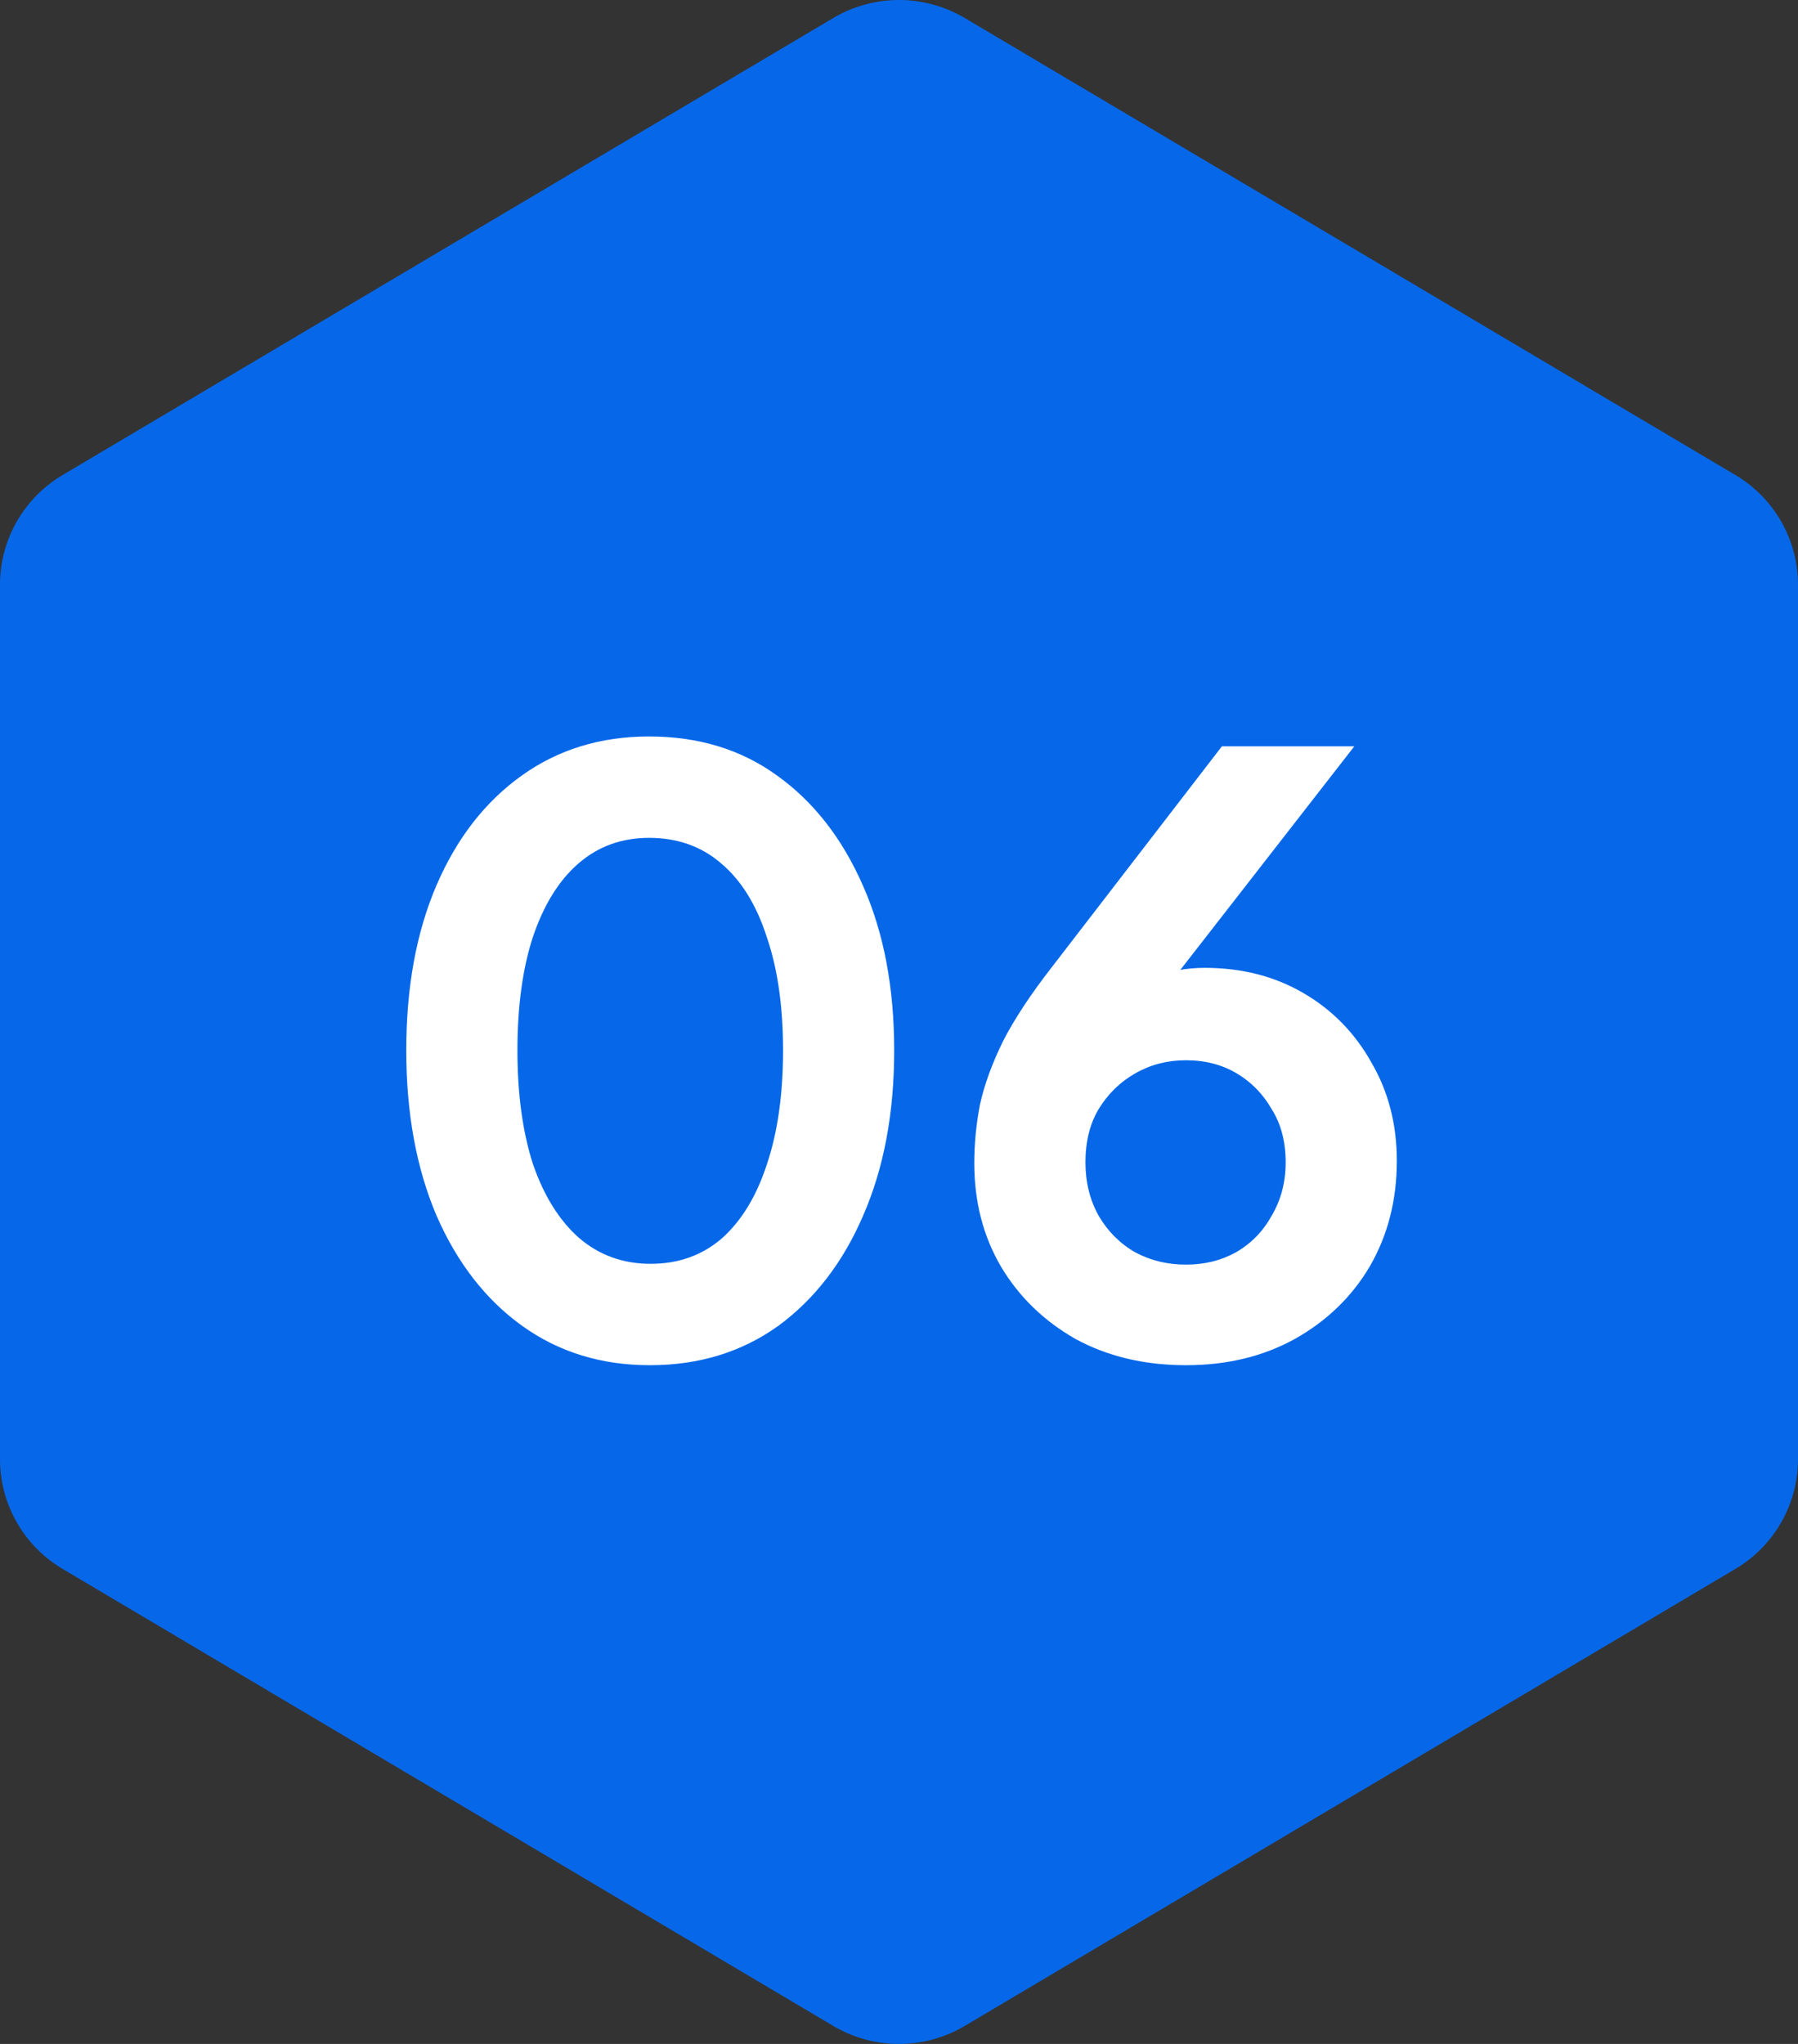
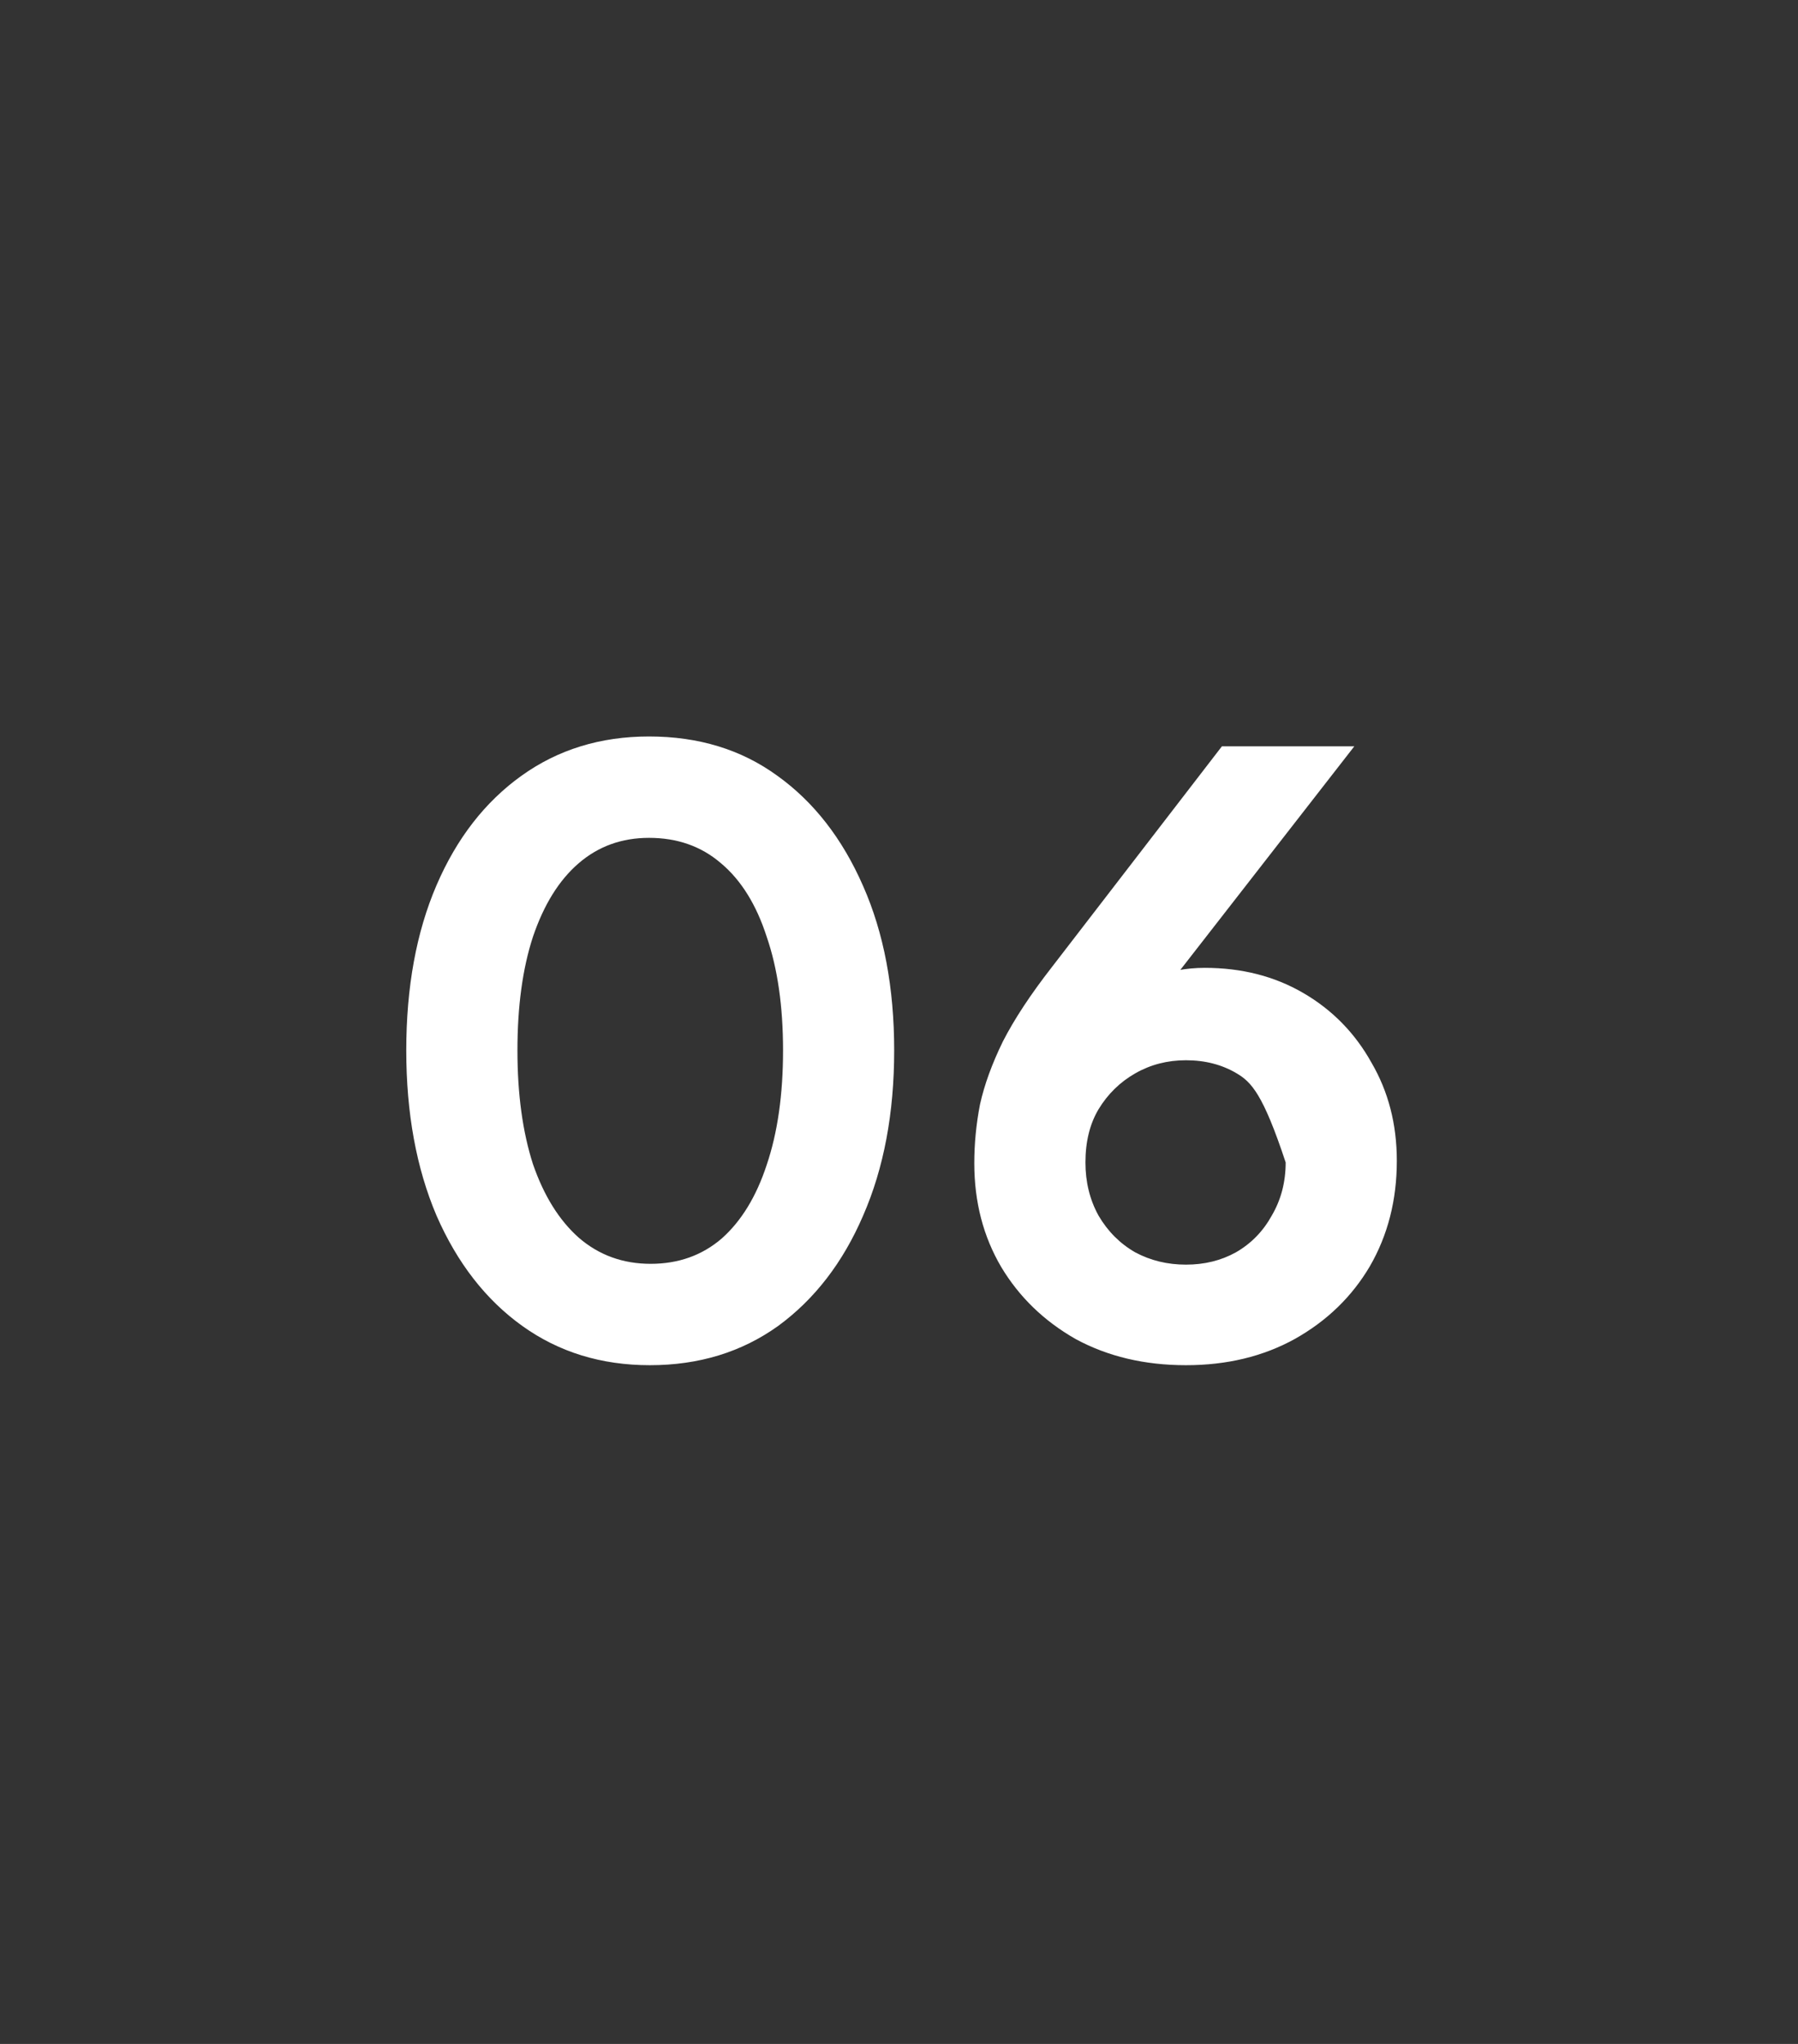
<svg xmlns="http://www.w3.org/2000/svg" width="88" height="100" viewBox="0 0 88 100" fill="none">
  <rect x="0" y="0" width="88" height="100" fill="#333333" stroke="none" />
-   <path fill-rule="evenodd" clip-rule="evenodd" d="M47.143 0.837C46.187 0.289 45.103 0 44 0C42.897 0 41.813 0.289 40.857 0.837L3.143 23.194C2.187 23.742 1.394 24.531 0.842 25.481C0.29 26.431 2.80294e-05 27.509 0 28.606V71.394C2.80294e-05 72.491 0.29 73.569 0.842 74.519C1.394 75.469 2.187 76.258 3.143 76.806L40.857 99.163C41.813 99.711 42.897 100 44 100C45.103 100 46.187 99.711 47.143 99.163L84.857 76.806C85.813 76.258 86.606 75.469 87.158 74.519C87.71 73.569 88 72.491 88 71.394V28.606C88 27.509 87.71 26.431 87.158 25.481C86.606 24.531 85.813 23.742 84.857 23.194L47.143 0.837Z" fill="#0668E9" />
-   <path d="M31.805 66.793C29.431 66.793 27.351 66.153 25.564 64.873C23.778 63.593 22.378 61.792 21.364 59.472C20.378 57.153 19.884 54.459 19.884 51.392C19.884 48.299 20.378 45.606 21.364 43.312C22.351 41.019 23.738 39.233 25.524 37.953C27.311 36.672 29.391 36.032 31.765 36.032C34.191 36.032 36.285 36.672 38.044 37.953C39.831 39.233 41.231 41.032 42.245 43.352C43.258 45.646 43.764 48.326 43.764 51.392C43.764 54.459 43.258 57.153 42.245 59.472C41.258 61.766 39.871 63.566 38.084 64.873C36.298 66.153 34.205 66.793 31.805 66.793ZM31.845 61.833C33.205 61.833 34.364 61.419 35.325 60.593C36.285 59.739 37.018 58.539 37.525 56.992C38.058 55.419 38.325 53.553 38.325 51.392C38.325 49.233 38.058 47.379 37.525 45.833C37.018 44.259 36.271 43.059 35.285 42.233C34.325 41.406 33.151 40.992 31.765 40.992C30.431 40.992 29.285 41.406 28.325 42.233C27.364 43.059 26.618 44.259 26.084 45.833C25.578 47.379 25.325 49.233 25.325 51.392C25.325 53.526 25.578 55.379 26.084 56.953C26.618 58.499 27.364 59.699 28.325 60.553C29.311 61.406 30.485 61.833 31.845 61.833ZM58.045 66.793C56.018 66.793 54.218 66.366 52.645 65.513C51.098 64.632 49.885 63.459 49.005 61.992C48.125 60.499 47.685 58.806 47.685 56.913C47.685 55.953 47.778 54.992 47.965 54.032C48.178 53.072 48.551 52.046 49.085 50.953C49.645 49.859 50.445 48.646 51.485 47.312L59.805 36.513H66.285L56.165 49.513L55.285 48.553C55.658 48.259 56.045 48.032 56.445 47.873C56.845 47.686 57.245 47.553 57.645 47.472C58.072 47.392 58.511 47.352 58.965 47.352C60.778 47.352 62.392 47.766 63.805 48.593C65.218 49.419 66.325 50.553 67.125 51.992C67.951 53.406 68.365 55.006 68.365 56.792C68.365 58.712 67.925 60.432 67.045 61.953C66.165 63.446 64.938 64.632 63.365 65.513C61.818 66.366 60.045 66.793 58.045 66.793ZM58.045 61.873C58.952 61.873 59.765 61.672 60.485 61.273C61.231 60.846 61.818 60.246 62.245 59.472C62.698 58.699 62.925 57.833 62.925 56.873C62.925 55.859 62.698 54.992 62.245 54.273C61.818 53.526 61.245 52.939 60.525 52.513C59.805 52.086 58.978 51.873 58.045 51.873C57.138 51.873 56.312 52.086 55.565 52.513C54.818 52.939 54.218 53.526 53.765 54.273C53.338 54.992 53.125 55.859 53.125 56.873C53.125 57.833 53.338 58.699 53.765 59.472C54.218 60.246 54.818 60.846 55.565 61.273C56.312 61.672 57.138 61.873 58.045 61.873Z" fill="white" />
+   <path d="M31.805 66.793C29.431 66.793 27.351 66.153 25.564 64.873C23.778 63.593 22.378 61.792 21.364 59.472C20.378 57.153 19.884 54.459 19.884 51.392C19.884 48.299 20.378 45.606 21.364 43.312C22.351 41.019 23.738 39.233 25.524 37.953C27.311 36.672 29.391 36.032 31.765 36.032C34.191 36.032 36.285 36.672 38.044 37.953C39.831 39.233 41.231 41.032 42.245 43.352C43.258 45.646 43.764 48.326 43.764 51.392C43.764 54.459 43.258 57.153 42.245 59.472C41.258 61.766 39.871 63.566 38.084 64.873C36.298 66.153 34.205 66.793 31.805 66.793ZM31.845 61.833C33.205 61.833 34.364 61.419 35.325 60.593C36.285 59.739 37.018 58.539 37.525 56.992C38.058 55.419 38.325 53.553 38.325 51.392C38.325 49.233 38.058 47.379 37.525 45.833C37.018 44.259 36.271 43.059 35.285 42.233C34.325 41.406 33.151 40.992 31.765 40.992C30.431 40.992 29.285 41.406 28.325 42.233C27.364 43.059 26.618 44.259 26.084 45.833C25.578 47.379 25.325 49.233 25.325 51.392C25.325 53.526 25.578 55.379 26.084 56.953C26.618 58.499 27.364 59.699 28.325 60.553C29.311 61.406 30.485 61.833 31.845 61.833ZM58.045 66.793C56.018 66.793 54.218 66.366 52.645 65.513C51.098 64.632 49.885 63.459 49.005 61.992C48.125 60.499 47.685 58.806 47.685 56.913C47.685 55.953 47.778 54.992 47.965 54.032C48.178 53.072 48.551 52.046 49.085 50.953C49.645 49.859 50.445 48.646 51.485 47.312L59.805 36.513H66.285L56.165 49.513L55.285 48.553C55.658 48.259 56.045 48.032 56.445 47.873C56.845 47.686 57.245 47.553 57.645 47.472C58.072 47.392 58.511 47.352 58.965 47.352C60.778 47.352 62.392 47.766 63.805 48.593C65.218 49.419 66.325 50.553 67.125 51.992C67.951 53.406 68.365 55.006 68.365 56.792C68.365 58.712 67.925 60.432 67.045 61.953C66.165 63.446 64.938 64.632 63.365 65.513C61.818 66.366 60.045 66.793 58.045 66.793ZM58.045 61.873C58.952 61.873 59.765 61.672 60.485 61.273C61.231 60.846 61.818 60.246 62.245 59.472C62.698 58.699 62.925 57.833 62.925 56.873C61.818 53.526 61.245 52.939 60.525 52.513C59.805 52.086 58.978 51.873 58.045 51.873C57.138 51.873 56.312 52.086 55.565 52.513C54.818 52.939 54.218 53.526 53.765 54.273C53.338 54.992 53.125 55.859 53.125 56.873C53.125 57.833 53.338 58.699 53.765 59.472C54.218 60.246 54.818 60.846 55.565 61.273C56.312 61.672 57.138 61.873 58.045 61.873Z" fill="white" />
</svg>